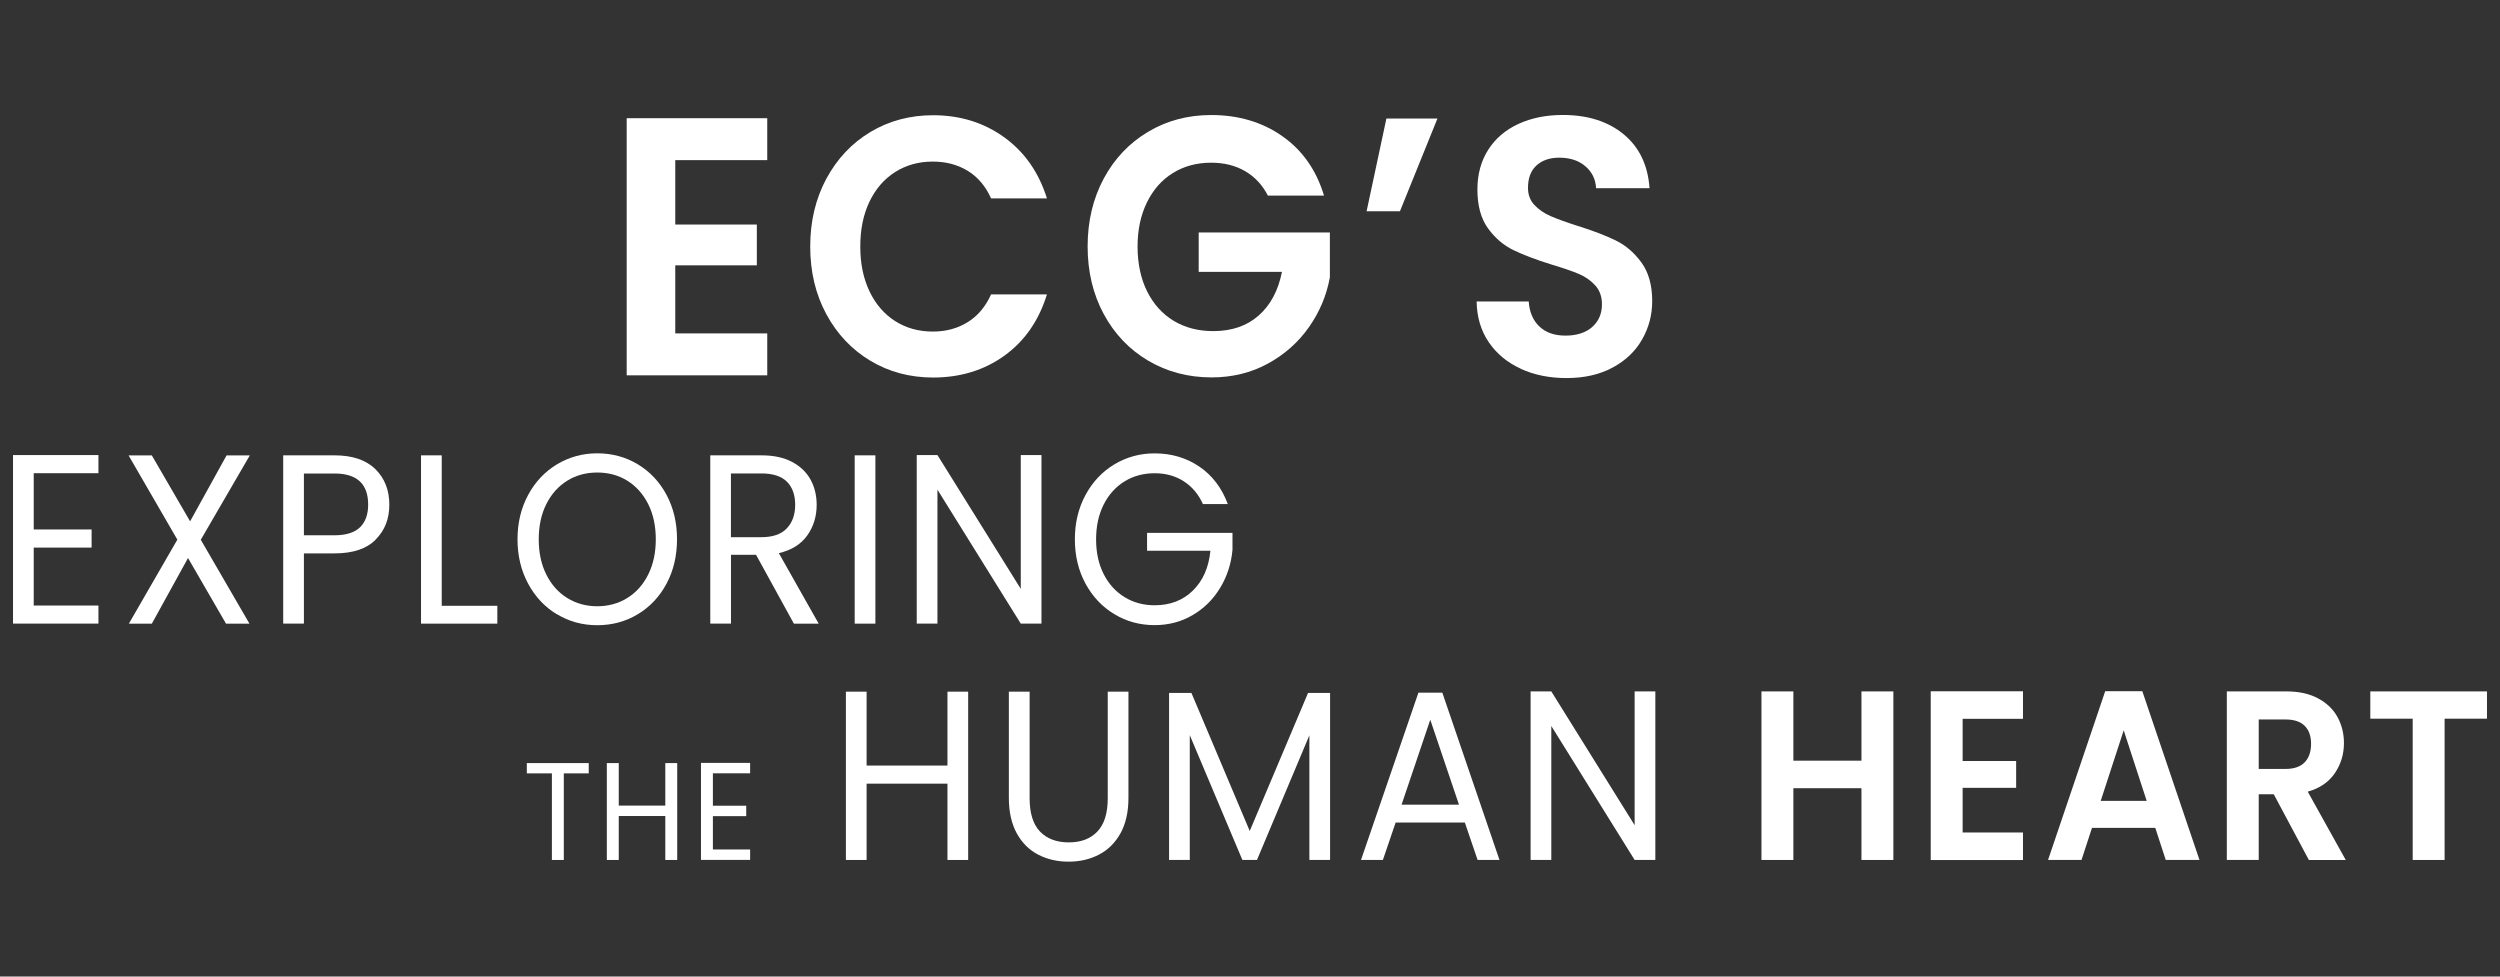
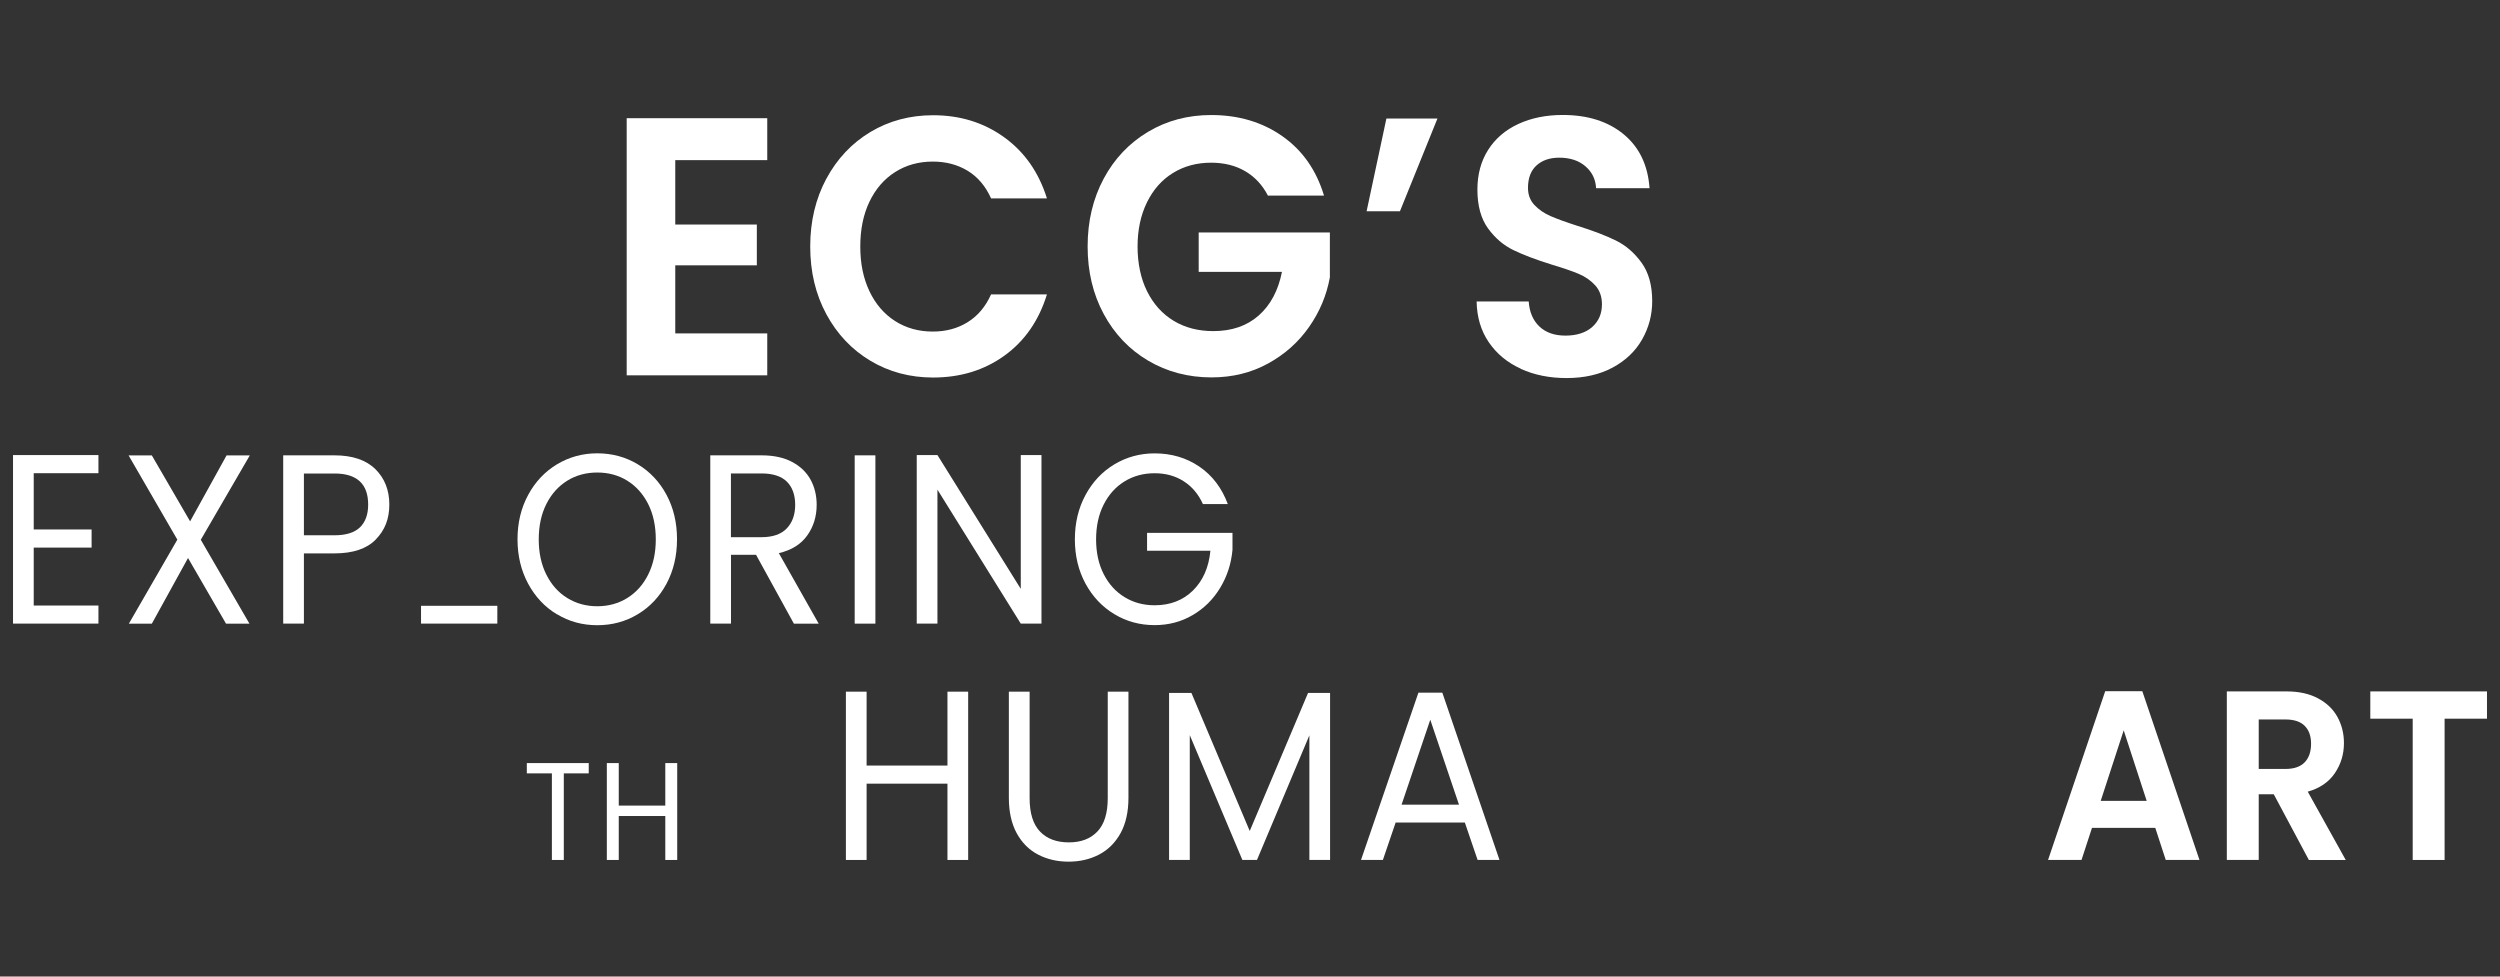
<svg xmlns="http://www.w3.org/2000/svg" id="a" data-name="Layer 1" viewBox="0 0 384 150">
  <rect x="0" y="0" width="384" height="150" fill="#333333" stroke="none" />
  <defs>
    <style>
      .b {
        fill: #fff;
        stroke-width: 0px;
      }
    </style>
  </defs>
  <g>
    <path class="b" d="m5.18,72.69v8.64h8.89v2.78H5.18v8.9h9.94v2.78H2v-25.89h13.12v2.78H5.18Z" />
    <path class="b" d="m30.83,82.89l7.49,12.91h-3.6l-5.84-10.09-5.56,10.09h-3.53l7.45-12.91-7.49-12.94h3.57l5.88,10.13,5.6-10.13h3.57l-7.52,12.94Z" />
    <path class="b" d="m57.72,82.87c-1.39,1.42-3.5,2.13-6.35,2.13h-4.69v10.79h-3.18v-25.85h7.87c2.75,0,4.85.71,6.28,2.11,1.43,1.41,2.15,3.23,2.15,5.45s-.69,3.94-2.08,5.36Zm-2.43-1.87c.84-.82,1.26-1.98,1.26-3.49,0-3.19-1.73-4.78-5.18-4.78h-4.69v9.49h4.69c1.77,0,3.08-.41,3.92-1.22Z" />
-     <path class="b" d="m67.85,93.05h8.54v2.74h-11.72v-25.85h3.18v23.11Z" />
+     <path class="b" d="m67.85,93.05h8.54v2.74h-11.72v-25.85v23.11Z" />
    <path class="b" d="m85.55,94.36c-1.87-1.12-3.34-2.69-4.43-4.71-1.08-2.01-1.63-4.28-1.63-6.81s.54-4.79,1.63-6.81c1.08-2.01,2.56-3.58,4.43-4.71,1.87-1.12,3.93-1.69,6.19-1.69s4.36.56,6.23,1.69c1.87,1.13,3.34,2.69,4.41,4.69,1.07,2,1.61,4.28,1.61,6.82s-.54,4.82-1.61,6.82c-1.07,2-2.54,3.57-4.41,4.69-1.87,1.13-3.94,1.69-6.23,1.69s-4.33-.56-6.19-1.69Zm10.79-2.5c1.36-.84,2.44-2.04,3.22-3.6.78-1.56,1.17-3.36,1.17-5.41s-.39-3.89-1.17-5.43c-.78-1.54-1.85-2.74-3.2-3.58s-2.89-1.26-4.62-1.26-3.27.42-4.62,1.26-2.42,2.03-3.2,3.58c-.78,1.54-1.17,3.36-1.17,5.43s.39,3.86,1.17,5.41c.78,1.56,1.85,2.76,3.22,3.6,1.36.84,2.9,1.26,4.6,1.26s3.24-.42,4.6-1.26Z" />
    <path class="b" d="m121.94,95.79l-5.81-10.57h-3.85v10.57h-3.18v-25.85h7.87c1.84,0,3.4.33,4.67,1,1.27.67,2.22,1.57,2.85,2.71.63,1.14.95,2.44.95,3.89,0,1.78-.48,3.35-1.45,4.71-.97,1.36-2.42,2.26-4.36,2.71l6.12,10.83h-3.81Zm-9.66-13.28h4.69c1.73,0,3.02-.45,3.88-1.35.86-.9,1.29-2.11,1.29-3.62s-.43-2.72-1.28-3.56c-.85-.84-2.15-1.26-3.9-1.26h-4.69v9.79Z" />
    <path class="b" d="m134.46,69.94v25.85h-3.18v-25.85h3.18Z" />
    <path class="b" d="m159.97,95.79h-3.18l-12.8-20.58v20.58h-3.18v-25.89h3.18l12.8,20.55v-20.55h3.18v25.89Z" />
    <path class="b" d="m184.77,77.43c-.68-1.51-1.66-2.68-2.94-3.5-1.28-.83-2.78-1.24-4.48-1.24s-3.24.41-4.6,1.24-2.44,2.02-3.22,3.56c-.78,1.54-1.17,3.33-1.17,5.36s.39,3.81,1.17,5.34c.78,1.53,1.85,2.71,3.22,3.54,1.36.83,2.9,1.24,4.6,1.24,2.38,0,4.34-.75,5.88-2.26,1.54-1.51,2.44-3.55,2.69-6.12h-9.73v-2.74h13.12v2.6c-.19,2.13-.82,4.07-1.89,5.84-1.07,1.77-2.48,3.17-4.23,4.19-1.75,1.03-3.7,1.54-5.84,1.54-2.26,0-4.33-.56-6.19-1.69-1.87-1.12-3.34-2.69-4.43-4.69-1.08-2-1.63-4.26-1.63-6.79s.54-4.79,1.63-6.81c1.08-2.01,2.56-3.58,4.43-4.71,1.87-1.12,3.93-1.69,6.19-1.69,2.59,0,4.88.68,6.88,2.04,1.99,1.36,3.45,3.28,4.36,5.75h-3.81Z" />
    <path class="b" d="m90.43,117.21v1.58h-3.83v13.3h-1.83v-13.3h-3.85v-1.58h9.51Z" />
    <path class="b" d="m104.02,117.21v14.88h-1.83v-6.75h-7.15v6.75h-1.83v-14.88h1.83v6.53h7.15v-6.53h1.83Z" />
-     <path class="b" d="m109.5,118.79v4.97h5.12v1.6h-5.12v5.12h5.72v1.6h-7.55v-14.9h7.55v1.6h-5.72Z" />
    <path class="b" d="m148.71,106.24v25.85h-3.18v-11.72h-12.42v11.72h-3.18v-25.85h3.18v11.35h12.42v-11.35h3.18Z" />
    <path class="b" d="m158.15,106.24v16.36c0,2.3.53,4.01,1.59,5.12,1.06,1.11,2.54,1.67,4.43,1.67s3.33-.56,4.39-1.67,1.59-2.82,1.59-5.12v-16.36h3.18v16.32c0,2.15-.41,3.96-1.22,5.43-.82,1.47-1.92,2.56-3.31,3.28s-2.94,1.08-4.67,1.08-3.28-.36-4.67-1.08-2.48-1.81-3.29-3.28c-.8-1.47-1.21-3.28-1.21-5.43v-16.32h3.18Z" />
    <path class="b" d="m204.3,106.43v25.66h-3.18v-19.14l-8.05,19.14h-2.24l-8.08-19.17v19.17h-3.18v-25.66h3.43l8.96,21.21,8.96-21.21h3.39Z" />
    <path class="b" d="m225.01,126.34h-10.64l-1.96,5.75h-3.36l8.82-25.7h3.67l8.78,25.7h-3.36l-1.96-5.75Zm-.91-2.74l-4.41-13.05-4.41,13.05h8.82Z" />
-     <path class="b" d="m254.26,132.09h-3.18l-12.8-20.58v20.58h-3.18v-25.89h3.18l12.8,20.55v-20.55h3.18v25.89Z" />
-     <path class="b" d="m290.82,106.2v25.89h-4.9v-11.02h-10.46v11.02h-4.9v-25.89h4.9v10.64h10.46v-10.64h4.9Z" />
-     <path class="b" d="m301.46,110.4v6.49h8.22v4.12h-8.22v6.86h9.27v4.23h-14.17v-25.92h14.17v4.23h-9.27Z" />
    <path class="b" d="m331.06,127.16h-9.73l-1.61,4.93h-5.14l8.78-25.92h5.7l8.78,25.92h-5.18l-1.61-4.93Zm-1.33-4.15l-3.53-10.83-3.53,10.83h7.07Z" />
    <path class="b" d="m354.64,132.09l-5.39-10.09h-2.31v10.09h-4.9v-25.89h9.17c1.89,0,3.5.35,4.83,1.06,1.33.71,2.33,1.66,2.99,2.86.66,1.2,1,2.54,1,4.02,0,1.71-.47,3.25-1.4,4.62-.93,1.37-2.32,2.32-4.16,2.84l5.84,10.5h-5.67Zm-7.7-13.98h4.09c1.33,0,2.32-.34,2.97-1.02.65-.68.98-1.63.98-2.84s-.33-2.11-.98-2.76c-.65-.66-1.65-.98-2.97-.98h-4.09v7.6Z" />
    <path class="b" d="m382,106.2v4.19h-6.51v21.7h-4.9v-21.7h-6.51v-4.19h17.91Z" />
  </g>
  <g>
    <path class="b" d="m103.72,24.6v9.89h12.53v6.27h-12.53v10.45h14.13v6.44h-21.59V18.16h21.59v6.44h-14.13Z" />
    <path class="b" d="m126.93,27.45c1.65-3.07,3.91-5.46,6.77-7.18,2.86-1.71,6.07-2.57,9.62-2.57,4.16,0,7.8,1.13,10.93,3.39,3.13,2.26,5.31,5.39,6.56,9.38h-8.58c-.85-1.88-2.05-3.3-3.6-4.24-1.55-.94-3.33-1.41-5.36-1.41-2.17,0-4.1.54-5.78,1.61-1.69,1.07-3,2.59-3.94,4.55-.94,1.96-1.41,4.26-1.41,6.89s.47,4.89,1.41,6.87c.94,1.98,2.26,3.5,3.94,4.58,1.69,1.07,3.62,1.61,5.78,1.61,2.03,0,3.81-.48,5.36-1.44s2.75-2.38,3.6-4.27h8.58c-1.24,4.03-3.42,7.17-6.53,9.41-3.11,2.24-6.76,3.36-10.96,3.36-3.55,0-6.76-.86-9.62-2.57-2.86-1.71-5.12-4.1-6.77-7.15-1.65-3.05-2.48-6.52-2.48-10.4s.83-7.35,2.48-10.43Z" />
    <path class="b" d="m194.77,30.08c-.85-1.66-2.03-2.92-3.52-3.79-1.49-.87-3.24-1.3-5.22-1.3-2.2,0-4.16.53-5.86,1.58-1.71,1.05-3.04,2.56-4,4.52-.96,1.96-1.44,4.22-1.44,6.78s.49,4.94,1.47,6.89c.98,1.96,2.34,3.47,4.08,4.52s3.77,1.58,6.08,1.58c2.84,0,5.17-.8,6.98-2.4,1.81-1.6,3-3.83,3.57-6.7h-12.79v-6.05h20.15v6.89c-.5,2.75-1.56,5.29-3.2,7.63-1.64,2.34-3.74,4.21-6.32,5.62-2.58,1.41-5.46,2.12-8.66,2.12-3.59,0-6.83-.86-9.73-2.57s-5.17-4.1-6.82-7.15c-1.65-3.05-2.48-6.52-2.48-10.4s.83-7.35,2.48-10.43c1.65-3.07,3.93-5.46,6.82-7.18s6.12-2.57,9.68-2.57c4.19,0,7.84,1.08,10.93,3.25s5.22,5.21,6.4,9.13h-8.58Z" />
    <path class="b" d="m212.95,18.21h7.84l-5.76,14.24h-5.12l3.04-14.24Z" />
    <path class="b" d="m233.61,56.64c-2.08-.94-3.72-2.3-4.93-4.07-1.21-1.77-1.83-3.86-1.87-6.27h8c.11,1.62.65,2.9,1.63,3.84.98.94,2.32,1.41,4.02,1.41s3.11-.44,4.11-1.33c.99-.88,1.49-2.04,1.49-3.48,0-1.17-.34-2.13-1.01-2.88-.68-.75-1.52-1.35-2.53-1.78-1.01-.43-2.41-.91-4.18-1.44-2.42-.75-4.38-1.5-5.89-2.23-1.51-.73-2.81-1.85-3.89-3.33-1.08-1.49-1.63-3.48-1.63-5.96,0-2.34.55-4.37,1.65-6.1,1.1-1.73,2.65-3.06,4.64-3.98,1.99-.92,4.27-1.38,6.82-1.38,3.84,0,6.96.99,9.36,2.97,2.4,1.98,3.72,4.74,3.97,8.28h-8.21c-.07-1.36-.61-2.48-1.63-3.36-1.01-.88-2.36-1.33-4.03-1.33-1.46,0-2.62.4-3.49,1.19-.87.79-1.31,1.94-1.31,3.45,0,1.05.33,1.93.99,2.63.66.7,1.47,1.26,2.45,1.69.98.43,2.35.93,4.13,1.5,2.42.75,4.39,1.51,5.92,2.26,1.53.75,2.84,1.88,3.94,3.39s1.65,3.49,1.65,5.93c0,2.11-.52,4.07-1.55,5.88-1.03,1.81-2.54,3.25-4.53,4.32-1.99,1.07-4.35,1.61-7.09,1.61-2.6,0-4.93-.47-7.01-1.41Z" />
  </g>
</svg>